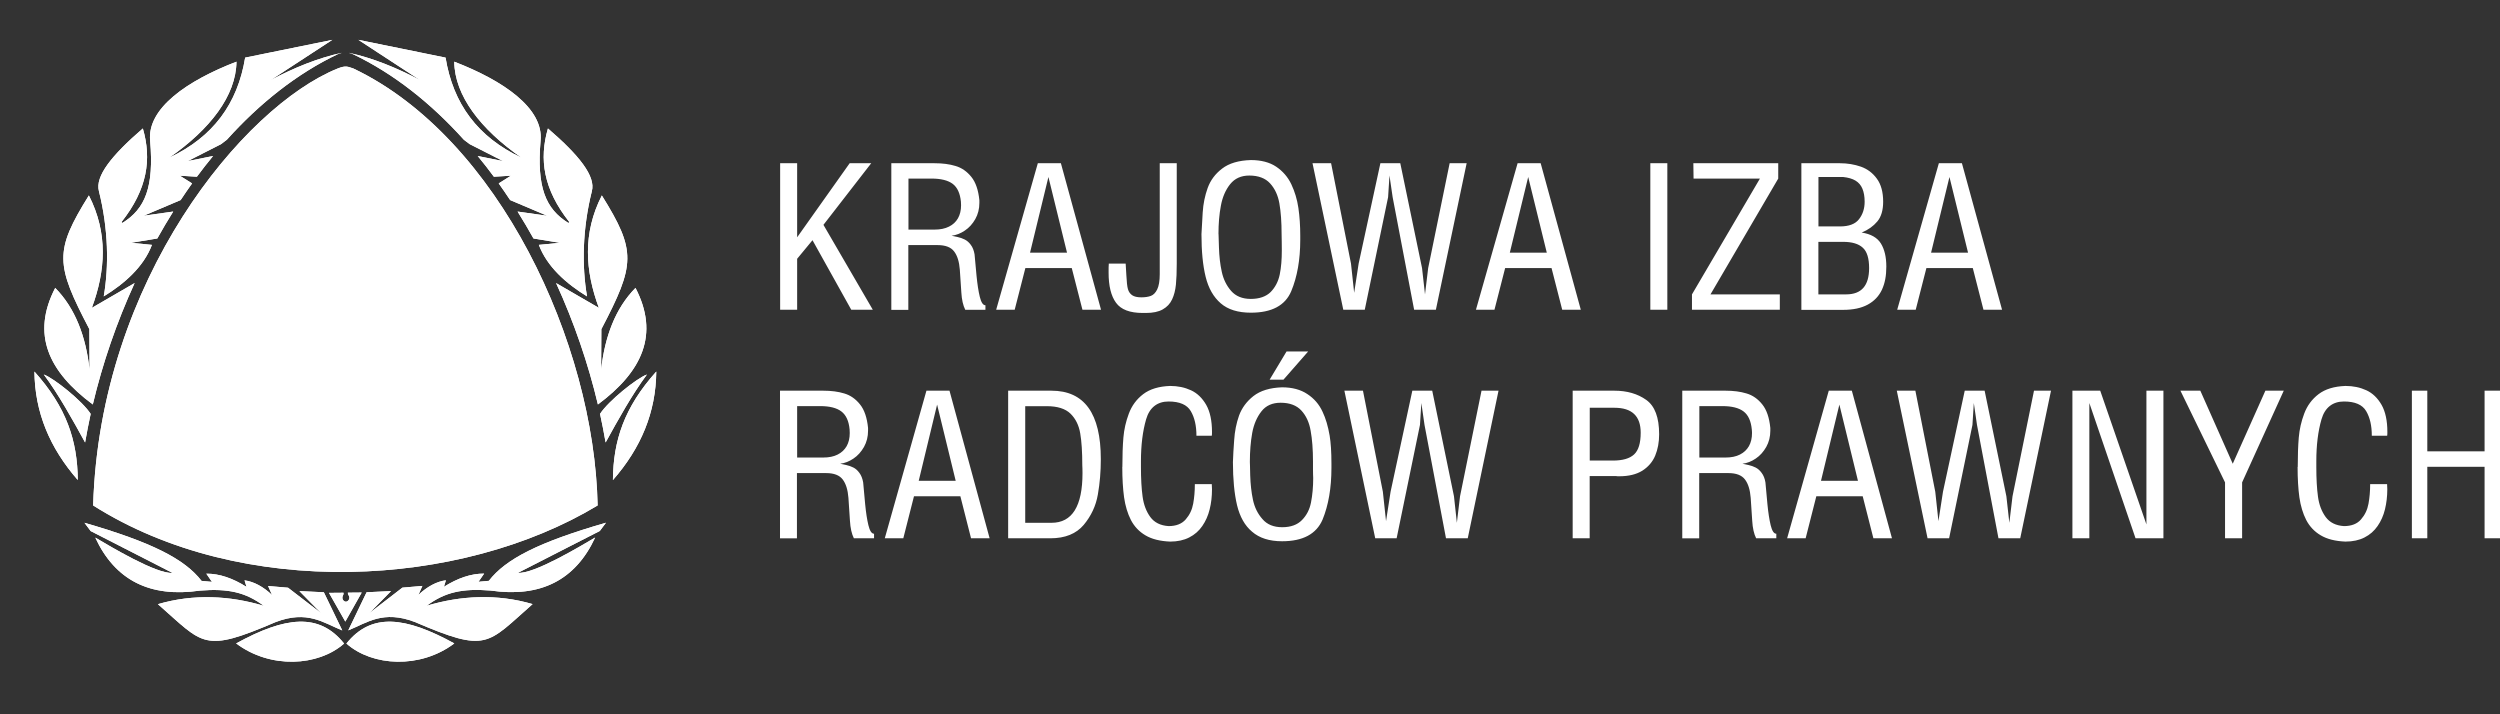
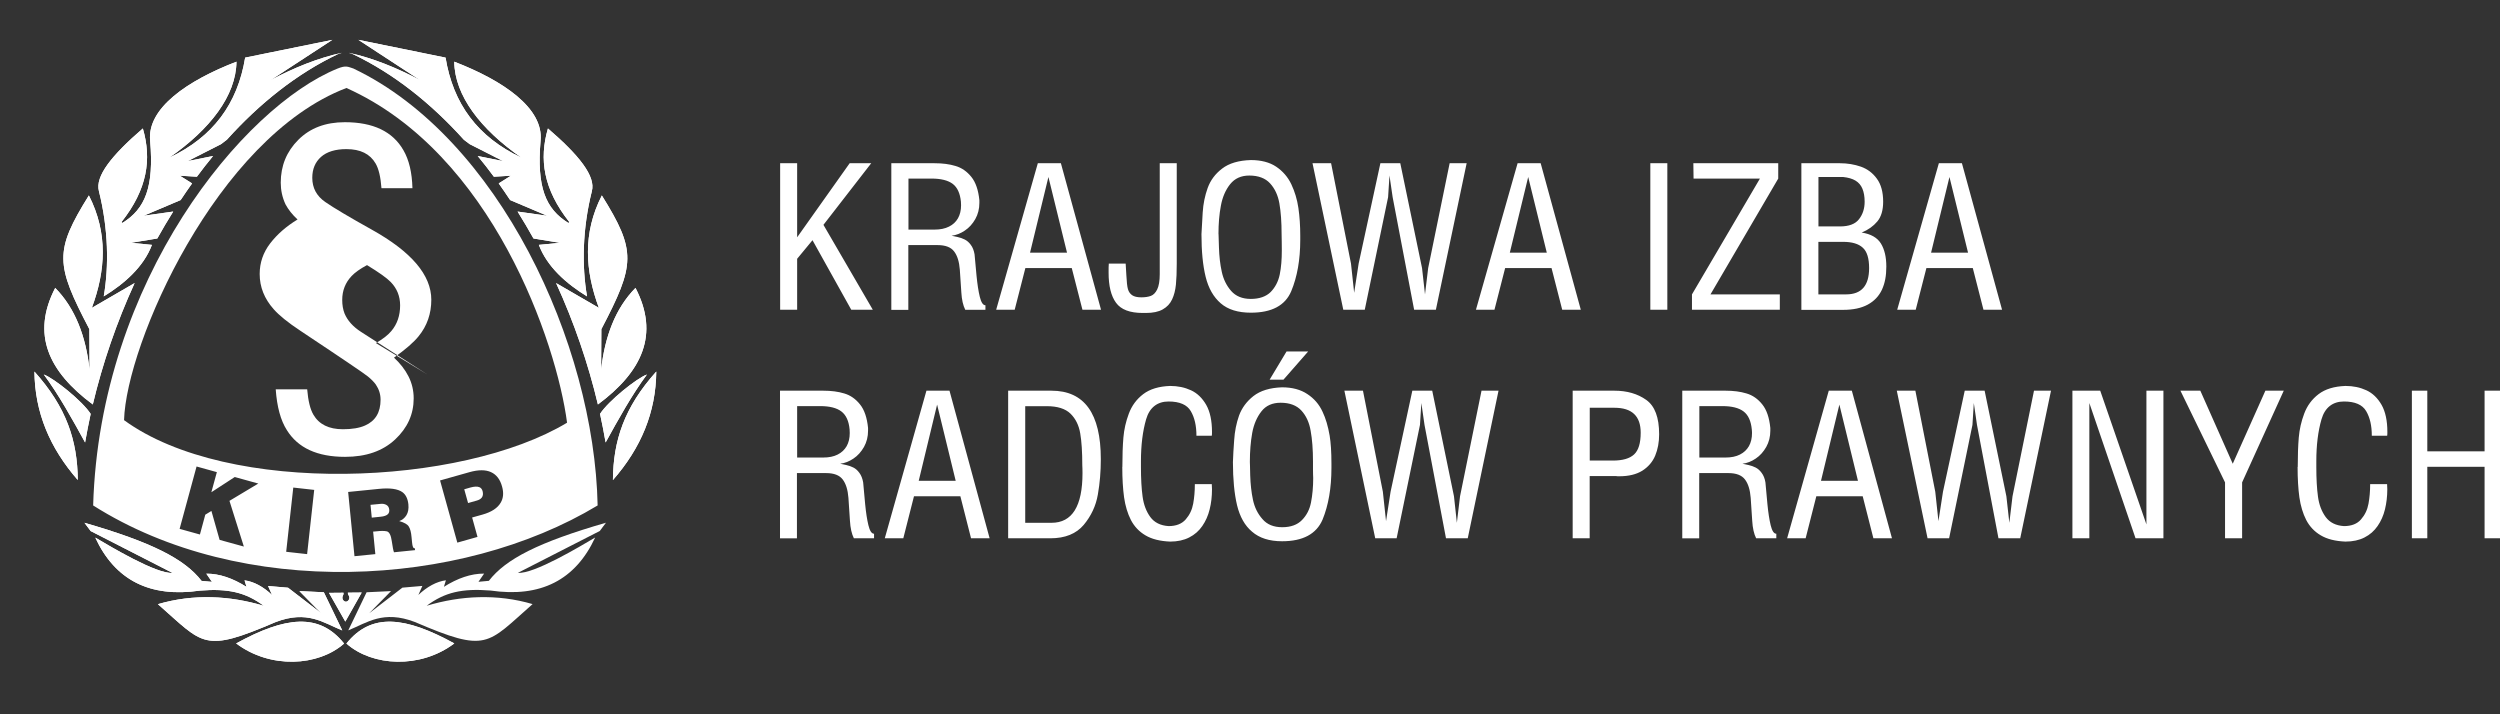
<svg xmlns="http://www.w3.org/2000/svg" id="a" viewBox="0 0 363.14 103.77">
  <rect x="0" y="0" width="363.14" height="103.77" fill="#333333" stroke="none" />
  <defs>
    <style>.k{clip-path:url(#i);}.l{clip-path:url(#f);}.m{clip-path:url(#j);}.n,.o,.p{fill:#fff;}.o{fill-rule:evenodd;}.q{clip-path:url(#h);}.r{clip-path:url(#b);}.s{clip-path:url(#g);}.p{clip-rule:evenodd;}.t{clip-path:url(#d);}.u{clip-path:url(#e);}.v{clip-path:url(#c);}</style>
    <clipPath id="b">
-       <path class="p" d="M51.35,9.96c21.05,10.03,34.98,39.9,35.46,63.46-19.99,12.05-51.68,13.69-73.28,0,.96-32.75,21.85-57.94,35.5-63.46,1.26-.51,1.51-.25,2.33,0M50.58,71.46l4.48-.45c1.58-.16,2.71,0,3.38.47.5.36.79.95.88,1.78.06.64-.03,1.16-.28,1.57-.25.41-.6.7-1.05.86.74.21,1.21.48,1.4.81.2.32.33.83.39,1.52l.07.73c.03.34.08.57.14.71.06.13.15.19.27.18l.03.27-3.06.31c-.09-.21-.2-.75-.32-1.61-.12-.87-.36-1.34-.72-1.43-.19-.04-.41-.06-.64-.06-.23,0-.54.02-.9.06l-.45.04.32,3.27-3.03.3-.92-9.34ZM42.6,70.82l3.04.34-1.03,9.33-3.04-.34,1.03-9.33ZM28.55,67.76l2.95.82-.8,2.92,3.4-2.21,3.42.95-4.19,2.51,2.09,6.64-3.52-.97-1.19-4.2-.89.54-.78,2.88-2.95-.82,2.46-9.05ZM63.92,69.79l4.29-1.21c1.29-.36,2.32-.36,3.11,0,.79.36,1.33,1.06,1.61,2.1.25.89.19,1.67-.19,2.32-.45.79-1.34,1.38-2.66,1.75l-1.5.42.78,2.82-2.93.83-2.51-9.04ZM53.82,73.34l.18,1.85,1.27-.13c.53-.05.89-.18,1.09-.39.15-.16.21-.38.18-.65-.03-.3-.16-.53-.4-.67-.24-.14-.53-.2-.87-.16l-1.45.14ZM67.43,71.06l.56,2.01,1.27-.36c.33-.09.57-.24.72-.43.18-.24.22-.55.12-.94-.08-.29-.24-.49-.48-.58-.3-.12-.74-.1-1.31.06l-.87.25ZM50.32,12.78c21.22,9.5,30.53,37.04,32.05,48.62-15.37,9.25-49.21,10.68-64.35-.37.3-10.98,13.4-41.02,32.3-48.25Z" />
-     </clipPath>
+       </clipPath>
    <clipPath id="c">
      <path class="p" d="M50.59,91.56l2.66-5.53,3.55-.17-3.16,3.21,4.81-3.71,2.9-.25-.58,1.31c1.25-1.19,2.66-1.96,4-2.13l-.29.95c1.98-1.25,3.93-1.93,5.84-1.92l-.82,1.19,1.51-.14c2.45-3.17,7.21-5.61,17.01-8.44l-.9,1.2-11.89,6.08c2.32.2,9.06-3.86,11.22-5.13-2.87,6.19-7.94,8.76-15.21,7.7-4.1-.33-6.63.25-9.26,2.21,4.92-1.48,10.21-1.76,15.38-.24-6.69,5.88-6.53,7.13-17.1,2.6-4.61-1.76-6.92.1-9.66,1.21" />
    </clipPath>
    <clipPath id="d">
      <path class="p" d="M47.79,86.12l2.37,4.17,2.38-4.22-2.01.02c-.01.36.22.39.22.76,0,.26-.23.55-.51.55s-.51-.29-.51-.55c0-.38.21-.39.17-.75l-2.12.02Z" />
    </clipPath>
    <clipPath id="e">
      <path class="p" d="M49.71,91.56l-2.67-5.53-3.55-.17,3.16,3.21-4.81-3.7-2.9-.25.58,1.31c-1.25-1.19-2.66-1.96-4-2.13l.29.95c-1.98-1.25-3.93-1.93-5.84-1.92l.82,1.19-1.51-.14c-2.45-3.17-7.21-5.61-17.01-8.44l.9,1.2,11.89,6.08c-2.32.19-9.06-3.86-11.22-5.13,2.87,6.19,7.94,8.76,15.21,7.7,4.11-.33,6.63.25,9.27,2.21-4.92-1.48-10.21-1.76-15.38-.24,6.7,5.88,6.53,7.13,17.1,2.6,4.61-1.76,6.92.1,9.66,1.21" />
    </clipPath>
    <clipPath id="f">
      <path class="p" d="M49.98,93.48c-3.62-4.53-8.54-3.93-15.68-.02,4.97,3.74,11.92,3.34,15.68.02" />
    </clipPath>
    <clipPath id="g">
      <path class="p" d="M80.78,41.12l6.21,3.6c-2-5.4-2.38-10.83.43-16.33,5.04,8.1,4.86,10-.07,19.42l-.03,5.88c.54-4.81,2.06-8.89,4.99-11.87,3.49,6.74.99,12.14-5.46,16.93-1.41-5.94-3.46-11.92-6.07-17.62M87.16,60.12c1.21-1.88,5.34-5.19,6.81-5.72-2.16,2.92-4.16,6.52-6,9.87-.24-1.38-.51-2.76-.81-4.15ZM89.03,69.73c.05-5.73,1.63-10.55,6.3-15.76-.06,5.92-2.2,11.07-6.3,15.76ZM68.24,20.95l-.86-.65c-4.75-5.28-10.17-9.6-16.11-12.43-.19-.05-.35-.11-.5-.16l-.04-.03c3.42.76,6.85,2.14,10.27,3.95l-8.94-5.84c4.22.86,8.44,1.72,12.66,2.58,1.1,6.7,4.66,11.54,11.02,14.53-5.92-4.11-9.7-9-9.76-13.94,7.11,2.74,13.02,6.76,12.54,11.5-.57,6.71.71,9.88,4.04,11.93l.14-.13c-3.78-4.78-4.41-9.13-3.11-13.6,4.56,3.92,6.96,6.96,6.38,9.11-1.38,5.5-1.46,10.9-.7,15.28-3.02-1.85-5.8-4.3-7-7.48l3.04-.3-3.82-.63c-.74-1.33-1.51-2.63-2.31-3.91l4.3.61-5.38-2.28c-.54-.82-1.1-1.63-1.66-2.42l1.78-1.12-2.48.15c-.76-1.03-1.54-2.03-2.35-3.01l3.68.74-4.82-2.45s-.01,0-.02,0Z" />
    </clipPath>
    <clipPath id="h">
      <path class="p" d="M50.32,93.48c3.62-4.53,8.54-3.93,15.67-.02-4.96,3.74-11.92,3.34-15.67.02" />
    </clipPath>
    <clipPath id="i">
      <path class="p" d="M13.17,60.12c-1.21-1.88-5.34-5.19-6.81-5.72,2.17,2.92,4.16,6.52,6,9.87.24-1.38.51-2.76.81-4.15M19.55,41.12l-6.21,3.6c2-5.4,2.38-10.83-.43-16.33-5.04,8.1-4.86,10,.07,19.42l.03,5.88c-.54-4.81-2.06-8.89-4.99-11.87-3.49,6.74-.99,12.14,5.46,16.93,1.41-5.94,3.46-11.92,6.07-17.62ZM32.09,20.95l.86-.65c4.75-5.28,10.17-9.6,16.11-12.43.19-.05.35-.11.5-.16l.04-.03c-3.43.76-6.85,2.14-10.27,3.95l8.94-5.84c-4.22.86-8.44,1.72-12.66,2.58-1.1,6.7-4.66,11.54-11.02,14.53,5.92-4.11,9.7-9,9.76-13.94-7.11,2.74-13.02,6.76-12.54,11.5.57,6.71-.71,9.88-4.04,11.93l-.13-.13c3.78-4.78,4.41-9.13,3.11-13.6-4.55,3.92-6.96,6.96-6.38,9.11,1.38,5.5,1.46,10.9.7,15.28,3.02-1.85,5.8-4.3,7-7.48l-3.04-.3,3.82-.63c.74-1.33,1.51-2.63,2.31-3.91l-4.3.61,5.38-2.28c.54-.82,1.1-1.63,1.66-2.42l-1.78-1.12,2.48.15c.76-1.03,1.54-2.03,2.35-3.01l-3.68.74,4.82-2.45s0,0,.02,0ZM11.3,69.73c-.05-5.73-1.63-10.55-6.3-15.76.06,5.92,2.21,11.07,6.3,15.76Z" />
    </clipPath>
    <clipPath id="j">
      <path class="p" d="M54.6,49.83c1.01-.58,1.75-1.15,2.24-1.74.85-1,1.28-2.25,1.28-3.73,0-1.33-.46-2.46-1.36-3.39-.57-.59-1.71-1.4-3.45-2.46l-7.47-4.55c-1.01.54-1.75,1.07-2.24,1.59-.9.95-1.36,2.11-1.36,3.47,0,.73.11,1.38.33,1.95.43,1.04,1.23,1.93,2.39,2.68l9.64,6.19ZM40.78,26.55c0-2.47.85-4.55,2.56-6.25,1.7-1.7,3.95-2.55,6.75-2.55,4.12,0,6.95,1.35,8.51,4.07.82,1.41,1.25,3.25,1.31,5.52h-4.5c-.12-1.62-.4-2.82-.85-3.59-.81-1.4-2.22-2.09-4.24-2.09-1.61,0-2.84.38-3.69,1.13-.85.76-1.27,1.77-1.27,3.04,0,.73.16,1.4.47,1.98.32.59.8,1.11,1.43,1.54,1.26.87,3.52,2.21,6.75,4.01,5.76,3.21,8.64,6.6,8.64,10.18,0,2.02-.61,3.79-1.85,5.31-.7.87-1.89,1.9-3.57,3.1.9.83,1.61,1.74,2.11,2.73.5.99.75,2.05.75,3.19,0,2.3-.9,4.29-2.7,5.97-1.8,1.68-4.22,2.52-7.27,2.52-4.03,0-6.84-1.29-8.45-3.88-.9-1.4-1.44-3.38-1.62-5.93h4.57c.14,1.67.44,2.9.9,3.68.82,1.41,2.25,2.12,4.29,2.12,1.33,0,2.4-.18,3.21-.54,1.51-.66,2.26-1.91,2.26-3.75,0-.79-.23-1.52-.69-2.2-.27-.38-.66-.77-1.16-1.18-.27-.22-1.17-.85-2.68-1.87-.89-.59-1.74-1.17-2.54-1.71l-4.57-3.05c-1.82-1.2-3.12-2.26-3.89-3.14-1.35-1.52-2.03-3.22-2.03-5.11,0-1.64.51-3.12,1.52-4.44,1.01-1.32,2.34-2.48,3.98-3.48-.75-.69-1.33-1.42-1.75-2.2-.46-.99-.69-2.04-.69-3.15Z" />
    </clipPath>
  </defs>
  <path class="o" d="M51.35,9.96c21.05,10.03,34.98,39.9,35.46,63.46-19.99,12.05-51.68,13.69-73.28,0,.96-32.75,21.85-57.94,35.5-63.46,1.26-.51,1.51-.25,2.33,0M50.58,71.46l4.48-.45c1.58-.16,2.71,0,3.38.47.5.36.79.95.88,1.78.06.64-.03,1.16-.28,1.57-.25.41-.6.7-1.05.86.74.21,1.21.48,1.4.81.2.32.33.83.39,1.52l.07.73c.03.34.08.57.14.71.06.13.15.19.27.18l.03.27-3.06.31c-.09-.21-.2-.75-.32-1.61-.12-.87-.36-1.34-.72-1.43-.19-.04-.41-.06-.64-.06-.23,0-.54.02-.9.06l-.45.04.32,3.27-3.03.3-.92-9.34ZM42.6,70.82l3.04.34-1.03,9.33-3.04-.34,1.03-9.33ZM28.55,67.76l2.95.82-.8,2.92,3.4-2.21,3.42.95-4.19,2.51,2.09,6.64-3.52-.97-1.19-4.2-.89.54-.78,2.88-2.95-.82,2.46-9.05ZM63.92,69.79l4.29-1.21c1.29-.36,2.32-.36,3.11,0,.79.36,1.33,1.06,1.61,2.1.25.89.19,1.67-.19,2.32-.45.79-1.34,1.38-2.66,1.75l-1.5.42.78,2.82-2.93.83-2.51-9.04ZM53.82,73.34l.18,1.85,1.27-.13c.53-.05.89-.18,1.09-.39.15-.16.21-.38.18-.65-.03-.3-.16-.53-.4-.67-.24-.14-.53-.2-.87-.16l-1.45.14ZM67.43,71.06l.56,2.01,1.27-.36c.33-.09.57-.24.72-.43.18-.24.22-.55.12-.94-.08-.29-.24-.49-.48-.58-.3-.12-.74-.1-1.31.06l-.87.25ZM50.32,12.78c21.22,9.5,30.53,37.04,32.05,48.62-15.37,9.25-49.21,10.68-64.35-.37.3-10.98,13.4-41.02,32.3-48.25Z" />
  <g class="r">
    <rect class="n" x="8.8" y="5.04" width="82.73" height="86.5" transform="translate(-5.84 6.91) rotate(-7.45)" />
  </g>
-   <path class="o" d="M50.59,91.56l2.66-5.53,3.55-.17-3.16,3.21,4.81-3.71,2.9-.25-.58,1.31c1.25-1.19,2.66-1.96,4-2.13l-.29.95c1.98-1.25,3.93-1.93,5.84-1.92l-.82,1.19,1.51-.14c2.45-3.17,7.21-5.61,17.01-8.44l-.9,1.2-11.89,6.08c2.32.2,9.06-3.86,11.22-5.13-2.87,6.19-7.94,8.76-15.21,7.7-4.1-.33-6.63.25-9.26,2.21,4.92-1.48,10.21-1.76,15.38-.24-6.69,5.88-6.53,7.13-17.1,2.6-4.61-1.76-6.92.1-9.66,1.21" />
  <g class="v">
    <rect class="n" x="49.52" y="73.59" width="39.58" height="23.65" transform="translate(-10.49 9.71) rotate(-7.45)" />
  </g>
  <path class="o" d="M47.79,86.12l2.37,4.17,2.38-4.22-2.01.02c-.01.36.22.39.22.76,0,.26-.23.55-.51.55s-.51-.29-.51-.55c0-.38.21-.39.17-.75l-2.12.02Z" />
  <g class="t">
    <rect class="n" x="47.54" y="85.78" width="5.26" height="4.8" transform="translate(-11.01 7.25) rotate(-7.45)" />
  </g>
  <path class="o" d="M49.71,91.56l-2.67-5.53-3.55-.17,3.16,3.21-4.81-3.7-2.9-.25.58,1.31c-1.25-1.19-2.66-1.96-4-2.13l.29.95c-1.98-1.25-3.93-1.93-5.84-1.92l.82,1.19-1.51-.14c-2.45-3.17-7.21-5.61-17.01-8.44l.9,1.2,11.89,6.08c-2.32.19-9.06-3.86-11.22-5.13,2.87,6.19,7.94,8.76,15.21,7.7,4.11-.33,6.63.25,9.27,2.21-4.92-1.48-10.21-1.76-15.38-.24,6.7,5.88,6.53,7.13,17.1,2.6,4.61-1.76,6.92.1,9.66,1.21" />
  <g class="u">
    <rect class="n" x="17.22" y="64.94" width="27.53" height="40.93" transform="translate(-59.41 94.56) rotate(-75.84)" />
  </g>
  <path class="o" d="M49.98,93.48c-3.62-4.53-8.54-3.93-15.68-.02,4.97,3.74,11.92,3.34,15.68.02" />
  <g class="l">
    <rect class="n" x="33.84" y="87.97" width="16.61" height="10.21" transform="translate(-11.7 6.24) rotate(-7.44)" />
  </g>
  <path class="o" d="M80.78,41.12l6.21,3.6c-2-5.4-2.38-10.83.43-16.33,5.04,8.1,4.86,10-.07,19.42l-.03,5.88c.54-4.81,2.06-8.89,4.99-11.87,3.49,6.74.99,12.14-5.46,16.93-1.41-5.94-3.46-11.92-6.07-17.62M87.16,60.12c1.21-1.88,5.34-5.19,6.81-5.72-2.16,2.92-4.16,6.52-6,9.87-.24-1.38-.51-2.76-.81-4.15ZM89.03,69.73c.05-5.73,1.63-10.55,6.3-15.76-.06,5.92-2.2,11.07-6.3,15.76ZM68.24,20.95l-.86-.65c-4.75-5.28-10.17-9.6-16.11-12.43-.19-.05-.35-.11-.5-.16l-.04-.03c3.42.76,6.85,2.14,10.27,3.95l-8.94-5.84c4.22.86,8.44,1.72,12.66,2.58,1.1,6.7,4.66,11.54,11.02,14.53-5.92-4.11-9.7-9-9.76-13.94,7.11,2.74,13.02,6.76,12.54,11.5-.57,6.71.71,9.88,4.04,11.93l.14-.13c-3.78-4.78-4.41-9.13-3.11-13.6,4.56,3.92,6.96,6.96,6.38,9.11-1.38,5.5-1.46,10.9-.7,15.28-3.02-1.85-5.8-4.3-7-7.48l3.04-.3-3.82-.63c-.74-1.33-1.51-2.63-2.31-3.91l4.3.61-5.38-2.28c-.54-.82-1.1-1.63-1.66-2.42l1.78-1.12-2.48.15c-.76-1.03-1.54-2.03-2.35-3.01l3.68.74-4.82-2.45s-.01,0-.02,0Z" />
  <g class="s">
    <rect class="n" x="46.77" y="3.14" width="52.97" height="69.24" transform="translate(-4.28 9.81) rotate(-7.45)" />
  </g>
  <path class="o" d="M50.32,93.48c3.62-4.53,8.54-3.93,15.67-.02-4.96,3.74-11.92,3.34-15.67.02" />
  <g class="q">
    <rect class="n" x="49.85" y="87.97" width="16.61" height="10.21" transform="translate(-11.58 8.33) rotate(-7.45)" />
  </g>
  <path class="o" d="M13.17,60.12c-1.21-1.88-5.34-5.19-6.81-5.72,2.17,2.92,4.16,6.52,6,9.87.24-1.38.51-2.76.81-4.15M19.55,41.12l-6.21,3.6c2-5.4,2.38-10.83-.43-16.33-5.04,8.1-4.86,10,.07,19.42l.03,5.88c-.54-4.81-2.06-8.89-4.99-11.87-3.49,6.74-.99,12.14,5.46,16.93,1.41-5.94,3.46-11.92,6.07-17.62ZM32.09,20.95l.86-.65c4.75-5.28,10.17-9.6,16.11-12.43.19-.05.35-.11.5-.16l.04-.03c-3.43.76-6.85,2.14-10.27,3.95l8.94-5.84c-4.22.86-8.44,1.72-12.66,2.58-1.1,6.7-4.66,11.54-11.02,14.53,5.92-4.11,9.7-9,9.76-13.94-7.11,2.74-13.02,6.76-12.54,11.5.57,6.71-.71,9.88-4.04,11.93l-.13-.13c3.78-4.78,4.41-9.13,3.11-13.6-4.55,3.92-6.96,6.96-6.38,9.11,1.38,5.5,1.46,10.9.7,15.28,3.02-1.85,5.8-4.3,7-7.48l-3.04-.3,3.82-.63c.74-1.33,1.51-2.63,2.31-3.91l-4.3.61,5.38-2.28c.54-.82,1.1-1.63,1.66-2.42l-1.78-1.12,2.48.15c.76-1.03,1.54-2.03,2.35-3.01l-3.68.74,4.82-2.45s0,0,.02,0ZM11.3,69.73c-.05-5.73-1.63-10.55-6.3-15.76.06,5.92,2.21,11.07,6.3,15.76Z" />
  <g class="k">
    <rect class="n" x="2.32" y="4.27" width="49.5" height="66.99" transform="translate(-2.62 2.02) rotate(-4.09)" />
  </g>
-   <path class="o" d="M54.6,49.83c1.01-.58,1.75-1.15,2.24-1.74.85-1,1.28-2.25,1.28-3.73,0-1.33-.46-2.46-1.36-3.39-.57-.59-1.71-1.4-3.45-2.46l-7.47-4.55c-1.01.54-1.75,1.07-2.24,1.59-.9.95-1.36,2.11-1.36,3.47,0,.73.11,1.38.33,1.95.43,1.04,1.23,1.93,2.39,2.68l9.64,6.19ZM40.78,26.55c0-2.47.85-4.55,2.56-6.25,1.7-1.7,3.95-2.55,6.75-2.55,4.12,0,6.95,1.35,8.51,4.07.82,1.41,1.25,3.25,1.31,5.52h-4.5c-.12-1.62-.4-2.82-.85-3.59-.81-1.4-2.22-2.09-4.24-2.09-1.61,0-2.84.38-3.69,1.13-.85.76-1.27,1.77-1.27,3.04,0,.73.16,1.4.47,1.98.32.59.8,1.11,1.43,1.54,1.26.87,3.52,2.21,6.75,4.01,5.76,3.21,8.64,6.6,8.64,10.18,0,2.02-.61,3.79-1.85,5.31-.7.87-1.89,1.9-3.57,3.1.9.83,1.61,1.74,2.11,2.73.5.99.75,2.05.75,3.19,0,2.3-.9,4.29-2.7,5.97-1.8,1.68-4.22,2.52-7.27,2.52-4.03,0-6.84-1.29-8.45-3.88-.9-1.4-1.44-3.38-1.62-5.93h4.57c.14,1.67.44,2.9.9,3.68.82,1.41,2.25,2.12,4.29,2.12,1.33,0,2.4-.18,3.21-.54,1.51-.66,2.26-1.91,2.26-3.75,0-.79-.23-1.52-.69-2.2-.27-.38-.66-.77-1.16-1.18-.27-.22-1.17-.85-2.68-1.87-.89-.59-1.74-1.17-2.54-1.71l-4.57-3.05c-1.82-1.2-3.12-2.26-3.89-3.14-1.35-1.52-2.03-3.22-2.03-5.11,0-1.64.51-3.12,1.52-4.44,1.01-1.32,2.34-2.48,3.98-3.48-.75-.69-1.33-1.42-1.75-2.2-.46-.99-.69-2.04-.69-3.15Z" />
+   <path class="o" d="M54.6,49.83c1.01-.58,1.75-1.15,2.24-1.74.85-1,1.28-2.25,1.28-3.73,0-1.33-.46-2.46-1.36-3.39-.57-.59-1.71-1.4-3.45-2.46c-1.01.54-1.75,1.07-2.24,1.59-.9.95-1.36,2.11-1.36,3.47,0,.73.11,1.38.33,1.95.43,1.04,1.23,1.93,2.39,2.68l9.64,6.19ZM40.78,26.55c0-2.47.85-4.55,2.56-6.25,1.7-1.7,3.95-2.55,6.75-2.55,4.12,0,6.95,1.35,8.51,4.07.82,1.41,1.25,3.25,1.31,5.52h-4.5c-.12-1.62-.4-2.82-.85-3.59-.81-1.4-2.22-2.09-4.24-2.09-1.61,0-2.84.38-3.69,1.13-.85.76-1.27,1.77-1.27,3.04,0,.73.16,1.4.47,1.98.32.59.8,1.11,1.43,1.54,1.26.87,3.52,2.21,6.75,4.01,5.76,3.21,8.64,6.6,8.64,10.18,0,2.02-.61,3.79-1.85,5.31-.7.87-1.89,1.9-3.57,3.1.9.83,1.61,1.74,2.11,2.73.5.99.75,2.05.75,3.19,0,2.3-.9,4.29-2.7,5.97-1.8,1.68-4.22,2.52-7.27,2.52-4.03,0-6.84-1.29-8.45-3.88-.9-1.4-1.44-3.38-1.62-5.93h4.57c.14,1.67.44,2.9.9,3.68.82,1.41,2.25,2.12,4.29,2.12,1.33,0,2.4-.18,3.21-.54,1.51-.66,2.26-1.91,2.26-3.75,0-.79-.23-1.52-.69-2.2-.27-.38-.66-.77-1.16-1.18-.27-.22-1.17-.85-2.68-1.87-.89-.59-1.74-1.17-2.54-1.71l-4.57-3.05c-1.82-1.2-3.12-2.26-3.89-3.14-1.35-1.52-2.03-3.22-2.03-5.11,0-1.64.51-3.12,1.52-4.44,1.01-1.32,2.34-2.48,3.98-3.48-.75-.69-1.33-1.42-1.75-2.2-.46-.99-.69-2.04-.69-3.15Z" />
  <g class="m">
-     <rect class="n" x="23.56" y="24.03" width="53.24" height="36.07" transform="translate(-2.88 80.43) rotate(-75.84)" />
-   </g>
+     </g>
  <path class="o" d="M113.3,78.19v-21.44h6.28c1.15,0,2.17.13,3.05.4.89.26,1.65.79,2.29,1.59.64.79,1.02,1.93,1.17,3.42v.4c0,.87-.2,1.66-.59,2.36-.4.7-.9,1.27-1.53,1.69-.62.42-1.26.67-1.93.75.24.05.54.12.89.19.36.08.7.2,1.02.36.33.16.62.42.88.78.27.36.45.82.55,1.39.08.91.18,1.97.29,3.17.12,1.21.27,2.22.47,3.04.2.83.47,1.24.82,1.24v.66h-2.93c-.32-.64-.51-1.49-.57-2.54-.06-1.06-.14-2.17-.22-3.33-.09-1.16-.36-2.05-.83-2.67-.47-.62-1.27-.93-2.41-.93h-4.24v9.48h-2.47ZM115.77,66.46h3.81c.82,0,1.52-.14,2.09-.43.58-.29,1.01-.7,1.31-1.22.3-.53.45-1.17.45-1.91,0-.05,0-.13-.01-.25,0-.12-.01-.21-.01-.27-.11-1.22-.51-2.09-1.19-2.61-.68-.52-1.71-.78-3.08-.78h-3.35v7.46ZM128.52,78.19l6.05-21.44h3.35l5.83,21.44h-2.7l-1.55-6.1h-6.74l-1.55,6.1h-2.7ZM138.82,69.84l-2.7-11.07-2.67,11.07h5.37ZM146.44,78.19v-21.44h6.29c4.78,0,7.17,3.31,7.17,9.94,0,1.79-.14,3.5-.43,5.14-.28,1.64-.97,3.11-2.05,4.41-1.09,1.29-2.7,1.95-4.85,1.95h-6.14ZM148.92,75.94h3.82c3,0,4.5-2.41,4.5-7.22,0-.23,0-.46-.01-.68-.01-.22-.02-.37-.02-.45,0-1.92-.1-3.47-.3-4.64-.2-1.18-.67-2.13-1.41-2.86-.75-.73-1.9-1.09-3.45-1.09h-3.13v16.94ZM163.03,67.83c0-1.67.05-3.09.15-4.27.1-1.18.36-2.34.79-3.48.43-1.15,1.12-2.09,2.09-2.83.97-.74,2.28-1.13,3.91-1.19,1.11,0,2.12.21,3.03.63.91.42,1.64,1.13,2.21,2.12.56.99.84,2.31.84,3.93,0,.25,0,.43-.03.55h-2.23c0-1.46-.27-2.64-.82-3.57-.54-.93-1.62-1.4-3.23-1.4s-2.76.86-3.26,2.59c-.5,1.73-.75,3.76-.75,6.08v.84c0,1.71.08,3.15.24,4.31.16,1.17.53,2.15,1.12,2.96.59.8,1.47,1.24,2.65,1.32,1.09,0,1.92-.32,2.49-.97.57-.65.93-1.41,1.09-2.29.16-.88.24-1.82.24-2.84h2.46c.02.17.03.42.03.75,0,1.04-.11,2.01-.34,2.92-.22.91-.58,1.71-1.07,2.42-.48.7-1.11,1.26-1.9,1.66-.78.4-1.71.6-2.77.6-1.47-.06-2.67-.36-3.59-.91-.92-.54-1.62-1.29-2.11-2.23-.48-.94-.81-2.04-.99-3.29-.17-1.24-.26-2.72-.26-4.41ZM179.09,67.12c.03-.94.09-2,.18-3.18.08-1.28.32-2.47.71-3.58.41-1.11,1.1-2.05,2.09-2.83,1.01-.79,2.4-1.21,4.16-1.27,1.47,0,2.7.33,3.67.98.98.64,1.72,1.5,2.21,2.57.46.96.8,2.12,1.03,3.47.17,1.02.26,2.38.26,4.07v.61c0,2.92-.43,5.42-1.29,7.52-.9,2.09-2.86,3.14-5.88,3.14-1.84,0-3.29-.46-4.36-1.39-1.05-.88-1.77-2.16-2.18-3.84-.4-1.69-.6-3.78-.6-6.27ZM181.55,67.09s0,.22.02.62c.01.4.02.85.03,1.34.04,1.28.17,2.46.4,3.55.23,1.09.69,2.03,1.38,2.8.67.79,1.63,1.18,2.87,1.18s2.2-.35,2.87-1.04c.67-.68,1.11-1.53,1.31-2.55.21-1.07.32-2.26.32-3.55,0-.08,0-.25-.02-.53,0-.27-.01-.5-.01-.69v-1.16c0-1.79-.12-3.28-.34-4.48-.2-1.2-.65-2.19-1.35-2.95-.69-.75-1.7-1.13-3.01-1.13-1.2,0-2.13.41-2.78,1.24-.67.85-1.12,1.9-1.35,3.15-.23,1.29-.34,2.69-.34,4.16ZM186.89,51.05h3.13l-3.59,4.1h-2.01l2.46-4.1ZM199.76,78.19l-4.48-21.44h2.7l2.89,14.68.46,4.27.66-4.27,3.16-14.68h2.89l3.16,15.34.42,3.85.46-3.85,3.12-15.34h2.47l-4.47,21.44h-3.16l-3.12-16.47-.46-3.18-.2,3.18-3.39,16.47h-3.12ZM228.44,78.19v-21.44h6.06c1.84,0,3.38.45,4.63,1.34,1.25.89,1.87,2.55,1.87,4.99,0,1.15-.19,2.18-.57,3.1-.38.91-1.01,1.64-1.87,2.19-.87.54-1.98.81-3.35.81-.21,0-.37,0-.49-.03h-3.81v9.04h-2.47ZM230.92,66.9h3.36c1.41,0,2.43-.29,3.08-.89.64-.59.96-1.64.96-3.16,0-2.41-1.27-3.62-3.81-3.62h-3.59v7.66ZM244.36,78.19v-21.44h6.28c1.15,0,2.17.13,3.05.4.89.26,1.65.79,2.29,1.59.64.79,1.02,1.93,1.17,3.42v.4c0,.87-.2,1.66-.59,2.36-.4.7-.9,1.27-1.53,1.69-.62.42-1.26.67-1.93.75.24.05.54.12.89.19.36.08.7.2,1.02.36.32.16.62.42.88.78.27.36.46.82.55,1.39.08.91.18,1.97.29,3.17.12,1.21.27,2.22.47,3.04.2.83.47,1.24.82,1.24v.66h-2.93c-.32-.64-.51-1.49-.57-2.54-.06-1.06-.14-2.17-.22-3.33-.09-1.16-.36-2.05-.83-2.67-.47-.62-1.27-.93-2.41-.93h-4.24v9.48h-2.47ZM246.83,66.46h3.81c.82,0,1.52-.14,2.09-.43.58-.29,1.01-.7,1.31-1.22.3-.53.45-1.17.45-1.91,0-.05,0-.13-.01-.25,0-.12-.02-.21-.02-.27-.12-1.22-.51-2.09-1.19-2.61-.68-.52-1.71-.78-3.08-.78h-3.35v7.46ZM259.59,78.19l6.05-21.44h3.35l5.83,21.44h-2.7l-1.55-6.1h-6.74l-1.55,6.1h-2.7ZM269.88,69.84l-2.7-11.07-2.67,11.07h5.37ZM279.99,78.19l-4.47-21.44h2.7l2.89,14.68.46,4.27.66-4.27,3.16-14.68h2.89l3.16,15.34.43,3.85.46-3.85,3.12-15.34h2.47l-4.47,21.44h-3.16l-3.12-16.47-.46-3.18-.2,3.18-3.39,16.47h-3.12ZM301.03,78.19v-21.44h4.04l6.71,19.42v-19.42h2.47v21.44h-4.05l-6.71-19.65v19.65h-2.47ZM323.2,78.19v-8.12l-6.48-13.32h2.89l4.71,10.61,4.74-10.61h2.67l-6.05,13.32v8.12h-2.47ZM333.76,67.83c0-1.67.05-3.09.15-4.27.1-1.18.36-2.34.79-3.48.43-1.15,1.12-2.09,2.09-2.83.97-.74,2.28-1.13,3.91-1.19,1.11,0,2.12.21,3.03.63.91.42,1.64,1.13,2.21,2.12.56.99.84,2.31.84,3.93,0,.25,0,.43-.03.55h-2.23c0-1.46-.27-2.64-.82-3.57-.54-.93-1.62-1.4-3.23-1.4s-2.76.86-3.26,2.59c-.5,1.73-.75,3.76-.75,6.08v.84c0,1.71.08,3.15.24,4.31.16,1.17.53,2.15,1.12,2.96.59.8,1.47,1.24,2.65,1.32,1.09,0,1.92-.32,2.48-.97.57-.65.93-1.41,1.09-2.29.16-.88.24-1.82.24-2.84h2.46c.02.17.03.42.03.75,0,1.04-.12,2.01-.34,2.92-.22.91-.58,1.71-1.07,2.42s-1.11,1.26-1.9,1.66c-.78.4-1.71.6-2.77.6-1.47-.06-2.67-.36-3.59-.91-.92-.54-1.62-1.29-2.11-2.23-.48-.94-.81-2.04-.99-3.29-.17-1.24-.26-2.72-.26-4.41ZM350.34,78.19v-21.44h2.24v8.81h8.32v-8.81h2.24v21.44h-2.24v-10.38h-8.32v10.38h-2.24Z" />
  <path class="o" d="M113.32,44.99v-21.28h2.47v10.76l7.63-10.76h3.13l-6.94,8.95,7.17,12.33h-3.13l-5.63-10.1-2.23,2.7v7.4h-2.47ZM129.47,44.99v-21.28h6.28c1.15,0,2.17.13,3.05.4.89.26,1.65.79,2.29,1.58.64.79,1.02,1.92,1.17,3.39v.4c0,.86-.2,1.64-.59,2.34-.4.7-.9,1.26-1.52,1.67-.62.42-1.26.67-1.93.75.24.05.54.12.89.19.36.08.7.2,1.02.36.32.16.62.41.88.77.27.35.45.81.55,1.38.08.9.18,1.95.29,3.15.12,1.19.27,2.2.47,3.02.2.82.47,1.23.82,1.23v.66h-2.93c-.32-.64-.51-1.48-.57-2.52-.06-1.05-.14-2.15-.22-3.31-.09-1.16-.36-2.04-.83-2.65-.47-.62-1.27-.92-2.41-.92h-4.24v9.41h-2.47ZM131.94,33.35h3.81c.82,0,1.52-.14,2.09-.43.58-.28,1.01-.69,1.31-1.21.3-.53.45-1.16.45-1.89,0-.05,0-.13-.01-.25,0-.12-.01-.21-.01-.27-.12-1.21-.51-2.07-1.19-2.59-.68-.51-1.71-.77-3.08-.77h-3.35v7.41ZM144.7,44.99l6.05-21.28h3.35l5.83,21.28h-2.7l-1.55-6.05h-6.74l-1.55,6.05h-2.7ZM154.99,36.7l-2.7-10.99-2.67,10.99h5.37ZM161.05,38.29h2.46c.01.16.05.72.1,1.69.05.97.12,1.64.23,2.02.11.38.31.67.61.88.3.21.75.31,1.34.31.54,0,1-.07,1.38-.21.37-.14.68-.45.92-.94.24-.49.37-1.23.37-2.21v-16.12h2.47v14.58c0,1.22-.04,2.24-.12,3.04-.08.81-.26,1.53-.55,2.15-.29.63-.74,1.11-1.36,1.46-.61.35-1.43.52-2.45.52h-.45c-1.88,0-3.17-.49-3.89-1.48-.72-.98-1.08-2.44-1.08-4.37,0-.59,0-1.03.03-1.31ZM174.52,34.01c.04-.85.1-1.9.18-3.16.08-1.25.32-2.43.72-3.54.4-1.11,1.09-2.05,2.1-2.82,1-.77,2.4-1.19,4.18-1.24,1.48,0,2.71.32,3.67.96.96.65,1.7,1.5,2.2,2.55.5,1.06.85,2.21,1.03,3.45.18,1.24.27,2.58.27,4.03v.6c0,2.89-.44,5.37-1.31,7.46-.88,2.08-2.83,3.12-5.86,3.12-1.87,0-3.33-.45-4.38-1.36-1.05-.91-1.78-2.18-2.19-3.84-.41-1.66-.61-3.73-.61-6.21ZM177,34s.02.66.06,1.94c.04,1.28.17,2.46.41,3.54.23,1.08.69,2.01,1.36,2.78.68.77,1.63,1.16,2.86,1.16s2.22-.34,2.89-1.01c.66-.68,1.1-1.53,1.31-2.54.21-1.02.3-2.19.3-3.5,0-.29,0-.69-.01-1.21,0-.53-.02-.9-.02-1.14,0-1.77-.11-3.26-.32-4.46-.21-1.21-.67-2.18-1.36-2.93-.69-.75-1.7-1.13-3.02-1.13-1.18,0-2.1.42-2.77,1.25-.67.84-1.12,1.88-1.35,3.13-.24,1.25-.35,2.63-.35,4.13ZM195.12,44.99l-4.47-21.28h2.7l2.89,14.58.46,4.24.65-4.24,3.16-14.58h2.89l3.16,15.23.43,3.82.46-3.82,3.12-15.23h2.47l-4.47,21.28h-3.16l-3.12-16.35-.46-3.15-.2,3.15-3.39,16.35h-3.12ZM214.39,44.99l6.05-21.28h3.35l5.83,21.28h-2.7l-1.55-6.05h-6.74l-1.55,6.05h-2.7ZM224.68,36.7l-2.7-10.99-2.67,10.99h5.36ZM239.72,44.99v-21.28h2.47v21.28h-2.47ZM245.77,42.76l9.87-16.82h-9.64l-.03-2.23h12.33v2.23l-9.84,16.82h10.07v2.23h-12.76v-2.23ZM261.66,44.99v-21.28h5.6c1.09,0,2.1.17,3.05.5.95.34,1.72.92,2.32,1.75.61.83.91,1.95.91,3.34,0,1.23-.28,2.19-.85,2.87-.57.68-1.32,1.22-2.27,1.61,1.35.21,2.28.75,2.8,1.6.52.85.78,1.96.78,3.34s-.21,2.43-.64,3.37c-.44.93-1.12,1.65-2.06,2.16-.94.51-2.13.76-3.58.76h-6.06ZM267.26,32.89c1.31,0,2.24-.35,2.78-1.06.54-.7.81-1.54.81-2.53,0-.75-.11-1.37-.32-1.88-.21-.51-.54-.9-1-1.18-.46-.28-1.06-.45-1.8-.53h-3.59v7.18h3.13ZM264.13,42.76h4.04c2.22,0,3.33-1.27,3.33-3.82,0-1.41-.3-2.4-.92-2.96-.62-.57-1.57-.85-2.86-.85h-3.59v7.63ZM275.58,44.99l6.05-21.28h3.35l5.83,21.28h-2.7l-1.55-6.05h-6.74l-1.55,6.05h-2.7ZM285.87,36.7l-2.7-10.99-2.67,10.99h5.36Z" />
</svg>